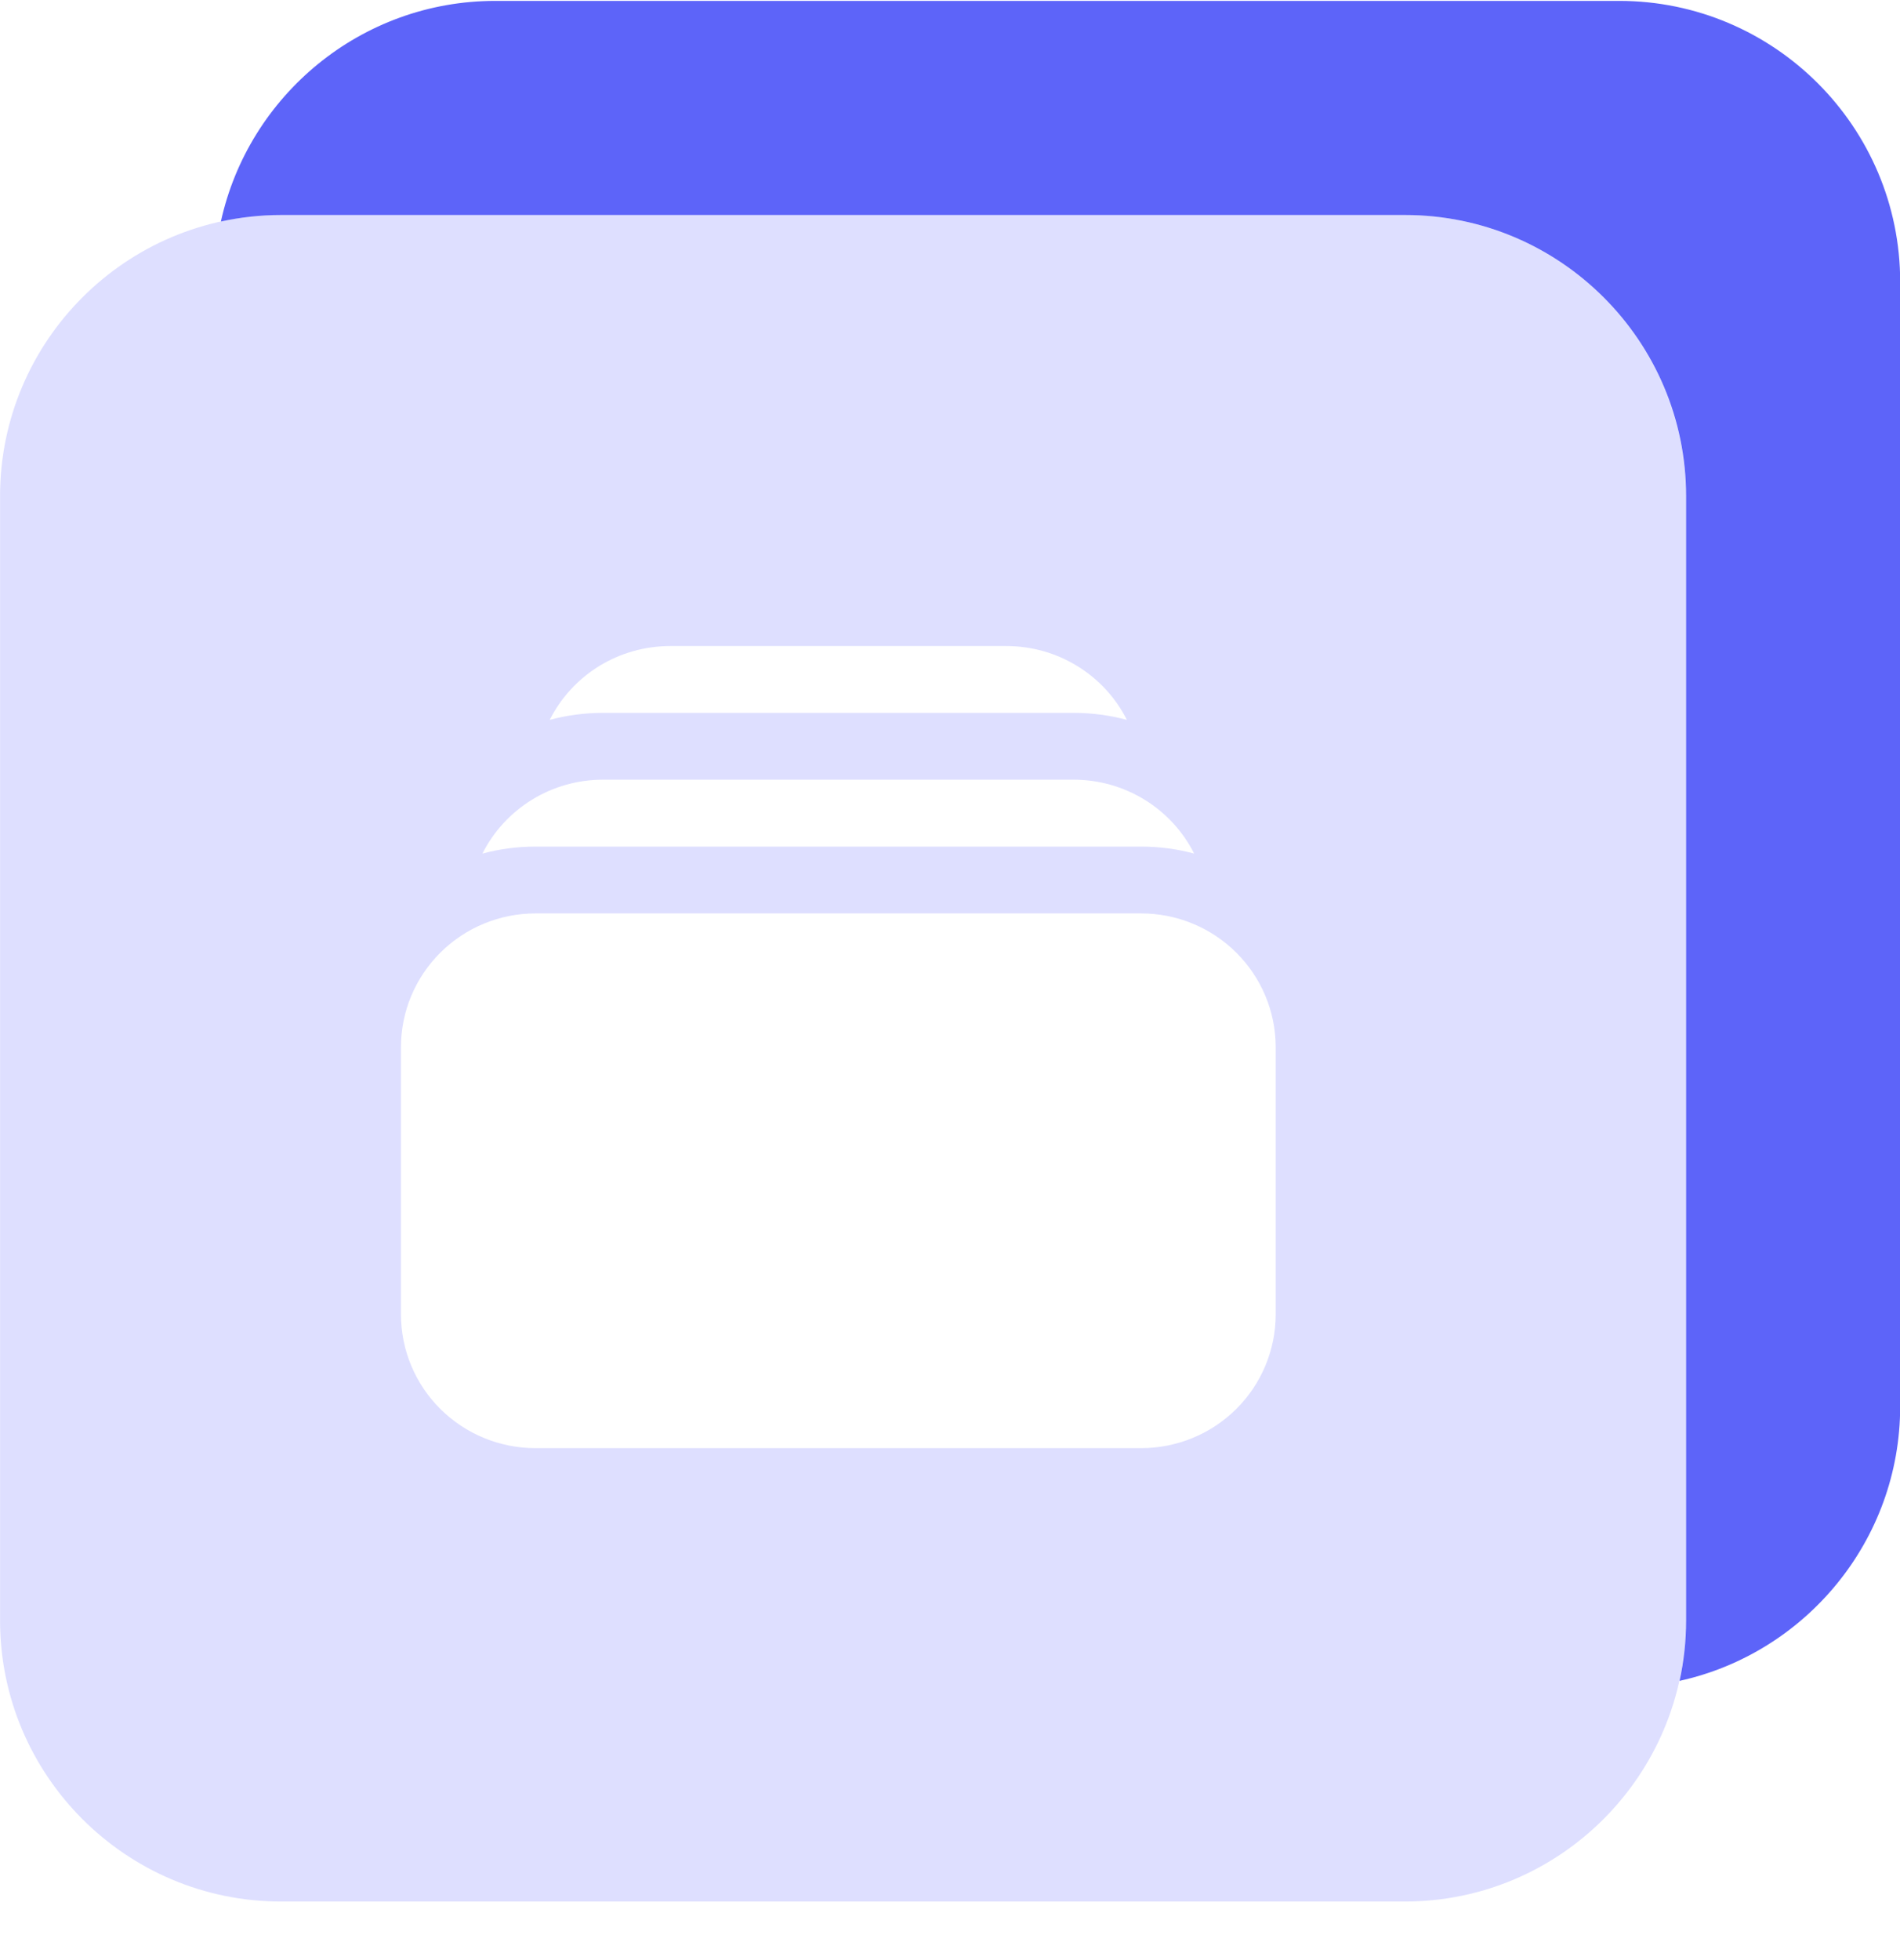
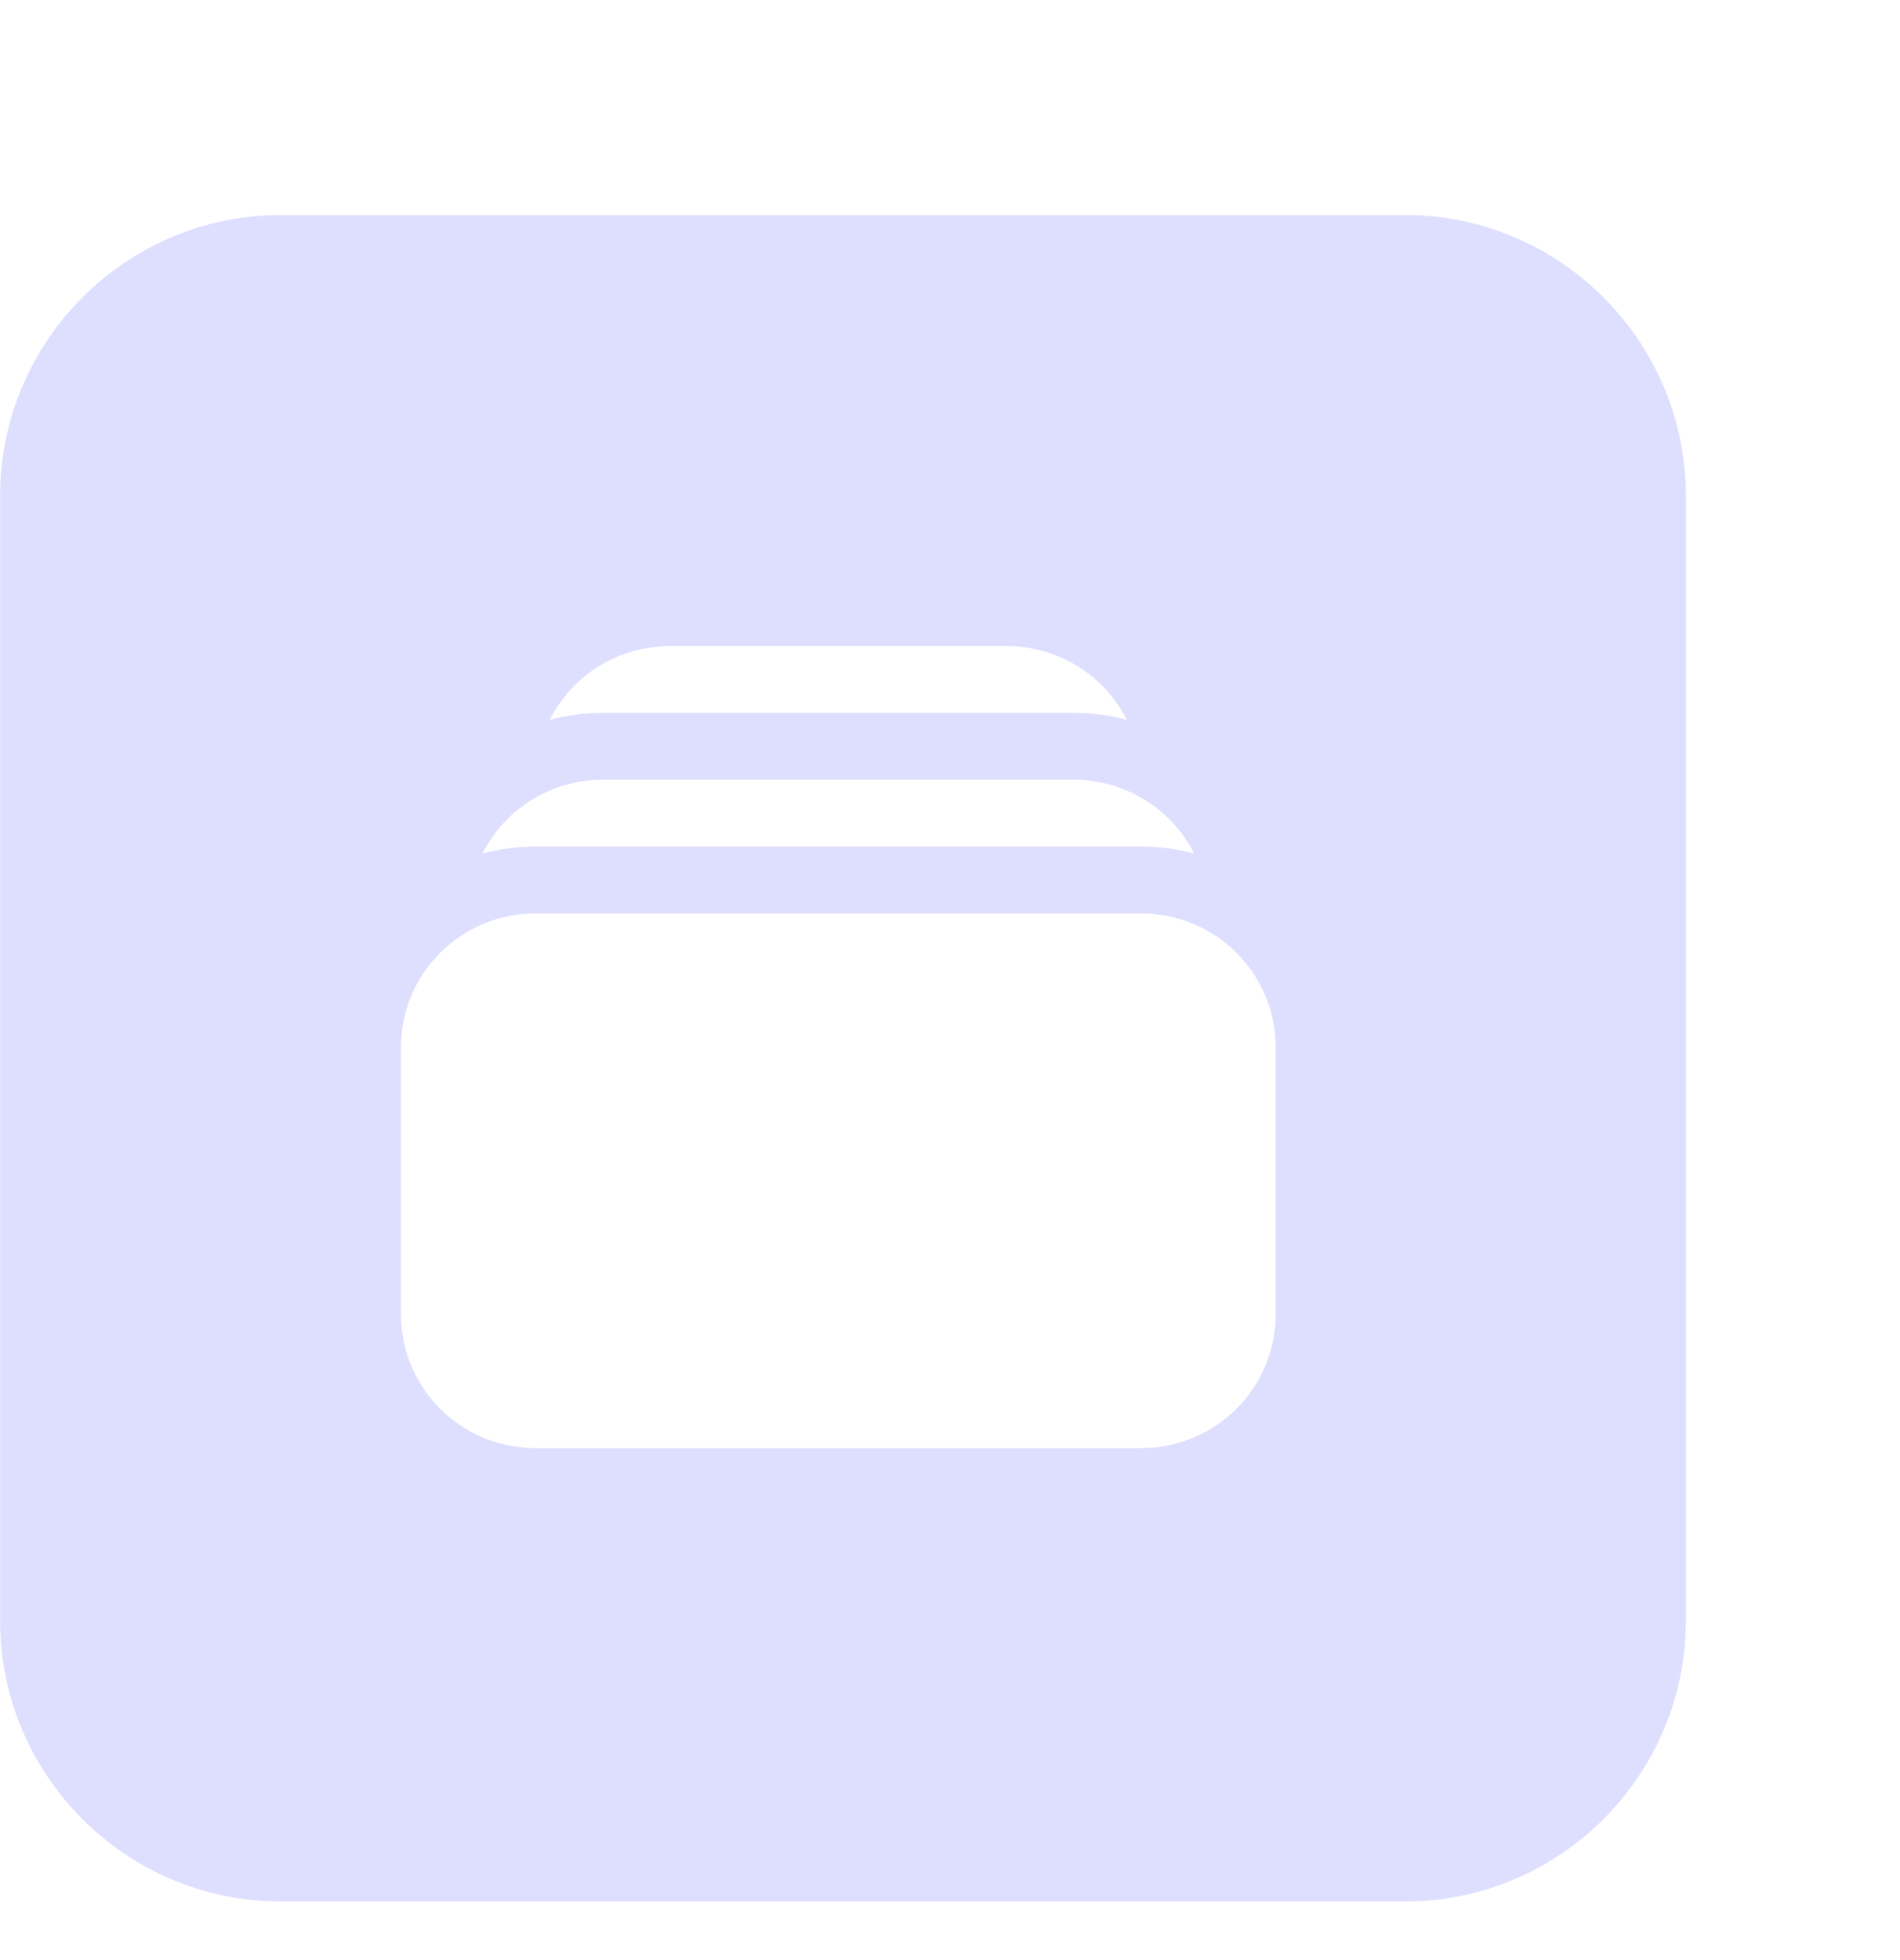
<svg xmlns="http://www.w3.org/2000/svg" width="32" height="33" viewBox="0 0 32 33" fill="none">
  <path fill-rule="evenodd" clip-rule="evenodd" d="M28.394 8.352C28.394 5.742 26.271 3.62 23.662 3.62H4.733C2.122 3.62 0.001 5.742 0.001 8.352L0.001 27.282C0.001 29.891 2.122 32.014 4.733 32.014H23.662C26.271 32.014 28.394 29.891 28.394 27.282L28.394 8.352ZM10.153 12.002C9.85 12.002 9.55 12.041 9.258 12.12C9.447 11.746 9.736 11.432 10.094 11.212C10.452 10.993 10.865 10.877 11.286 10.877H16.952C17.373 10.877 17.785 10.993 18.143 11.213C18.501 11.432 18.791 11.746 18.979 12.12C18.694 12.043 18.395 12.002 18.085 12.002H10.153ZM7.417 16.038C6.992 16.46 6.753 17.032 6.753 17.629L6.753 22.13C6.753 22.727 6.992 23.3 7.417 23.722C7.842 24.144 8.418 24.381 9.019 24.381H19.218C19.82 24.381 20.396 24.144 20.821 23.722C21.246 23.3 21.485 22.727 21.485 22.13V17.629C21.485 17.032 21.246 16.46 20.821 16.038C20.396 15.615 19.82 15.378 19.218 15.378H9.019C8.418 15.378 7.842 15.615 7.417 16.038ZM8.125 14.371C8.41 14.294 8.71 14.253 9.019 14.253H19.218C19.52 14.253 19.821 14.292 20.112 14.371C19.924 13.997 19.634 13.683 19.276 13.463C18.918 13.244 18.506 13.127 18.085 13.127H10.153C9.732 13.127 9.319 13.243 8.961 13.463C8.603 13.683 8.313 13.997 8.125 14.371Z" fill="#DEDFFF" />
-   <path d="M32.003 4.747C32.003 2.136 29.88 0.015 27.271 0.015H8.342C6.081 0.015 4.186 1.607 3.72 3.73C4.047 3.658 4.387 3.62 4.736 3.62H23.665C26.274 3.62 28.397 5.742 28.397 8.352L28.397 27.282C28.397 27.631 28.359 27.971 28.287 28.299C30.41 27.832 32.003 25.936 32.003 23.676V4.747Z" fill="#5D64F9" />
</svg>